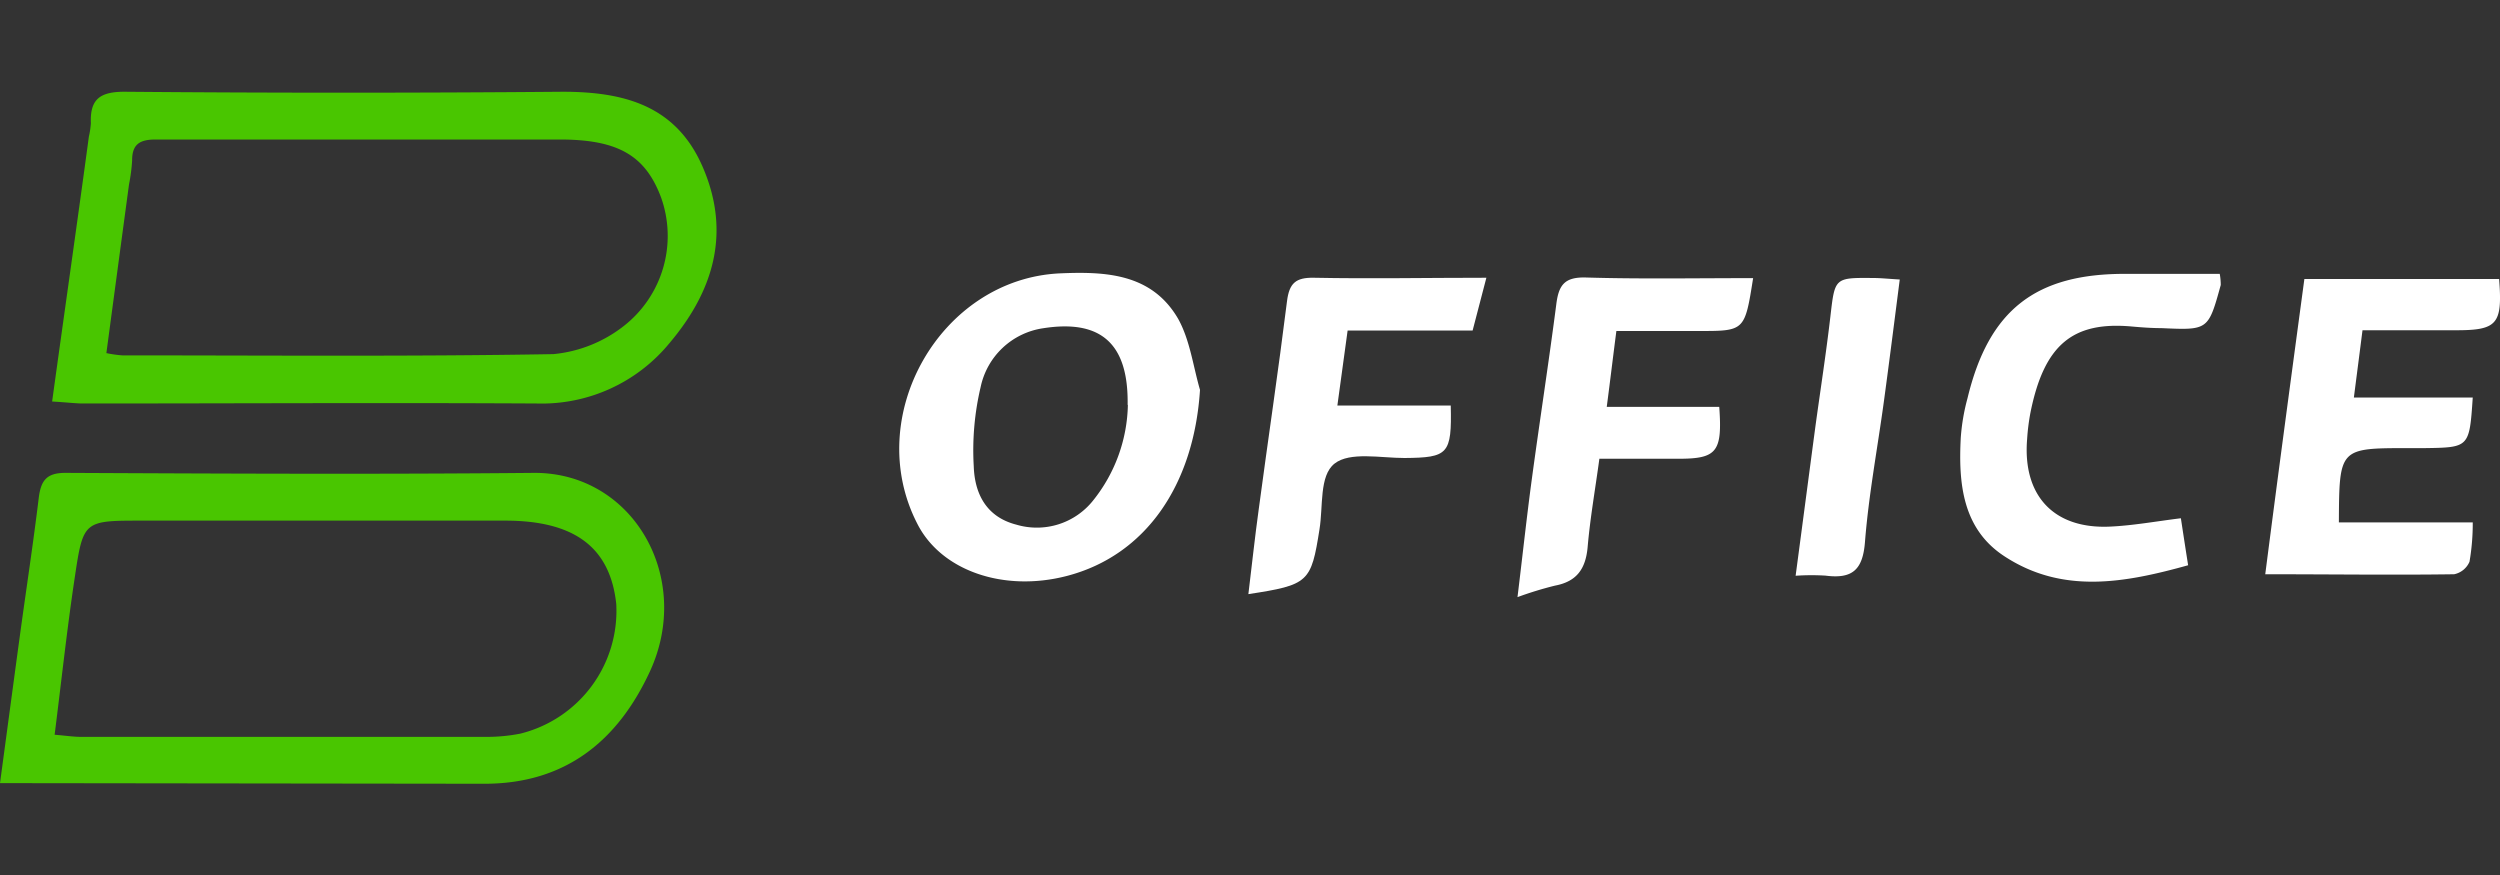
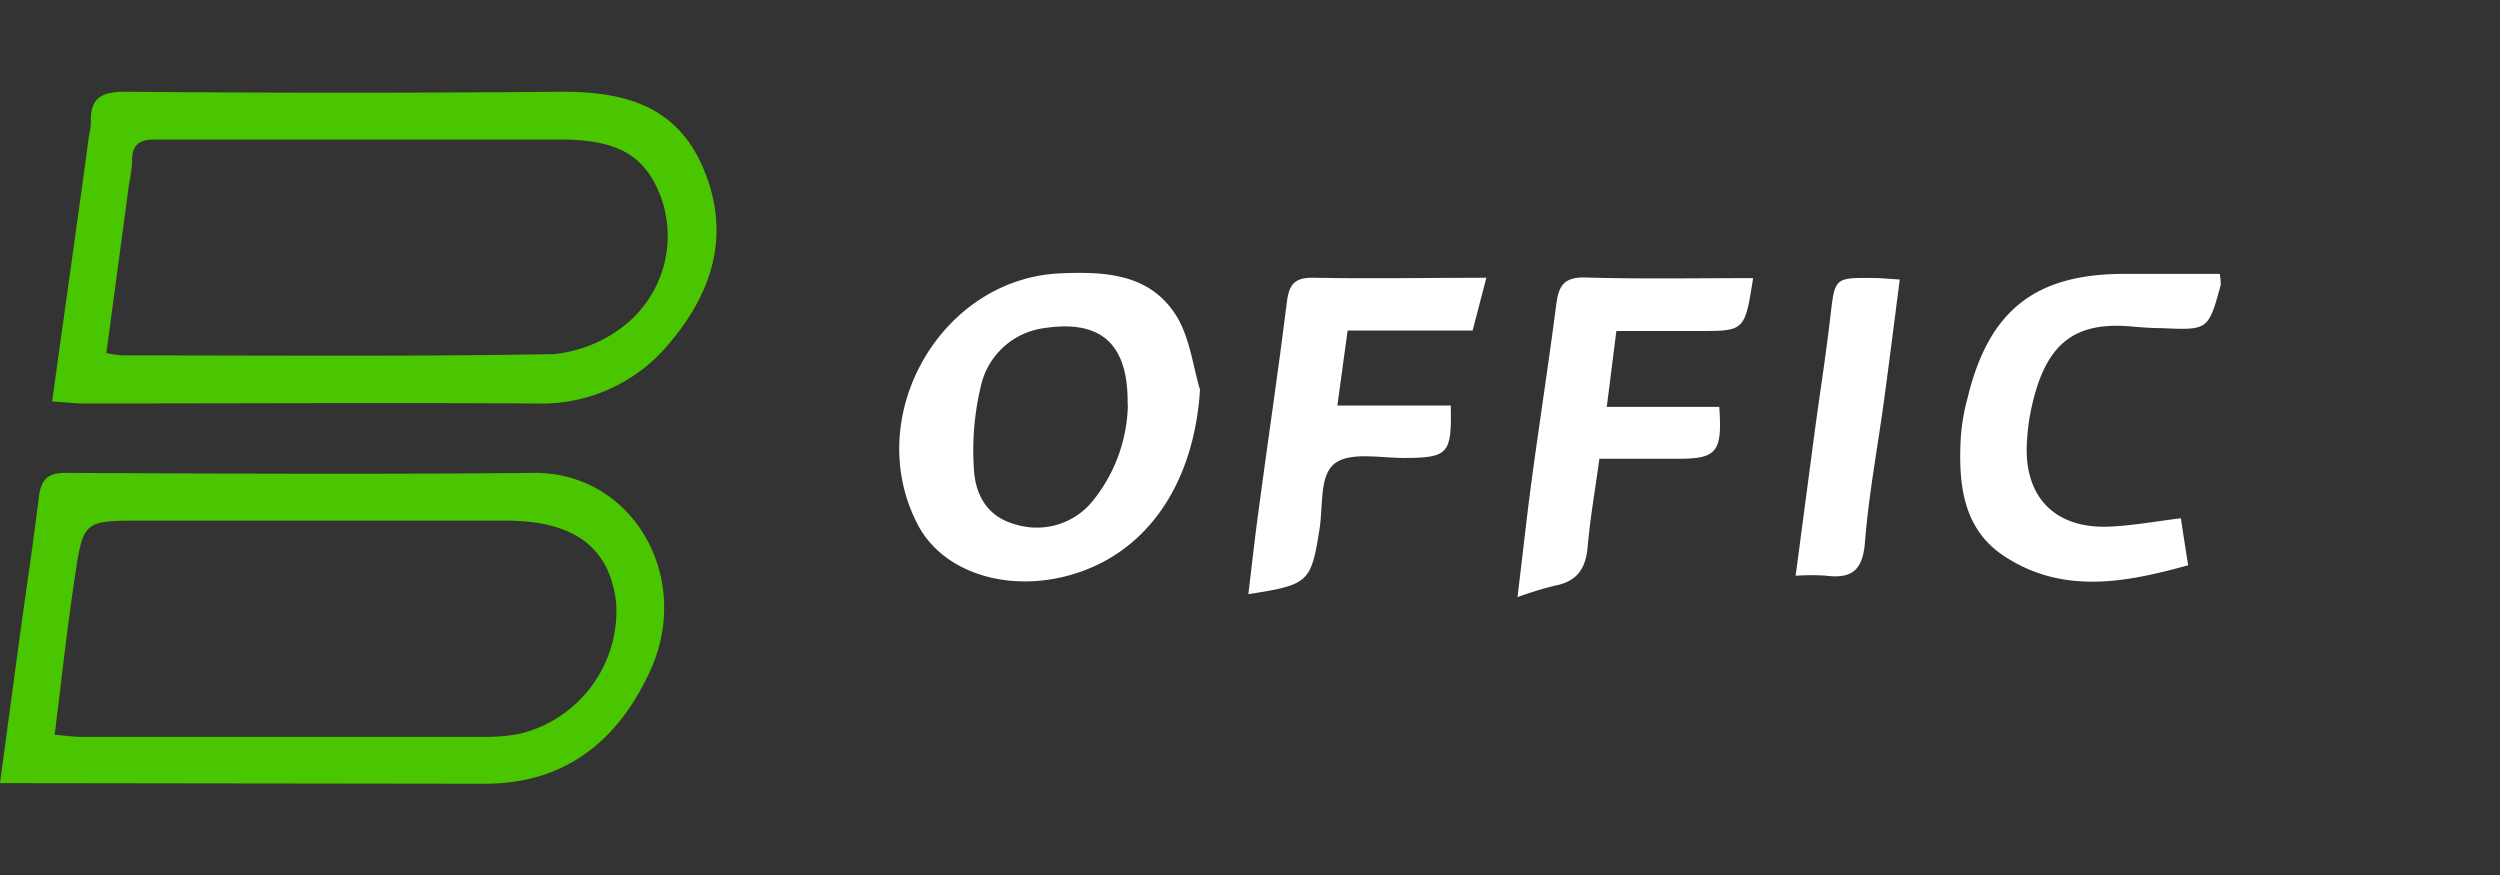
<svg xmlns="http://www.w3.org/2000/svg" id="Capa_1" data-name="Capa 1" viewBox="0 0 200 70">
  <rect x="0" y="0" width="200" height="70" fill="#333333" stroke="none" />
  <defs>
    <style>.cls-1{fill:#49c600;}.cls-2{fill:#fff;}</style>
  </defs>
  <title>B-OFFICE - LOGO</title>
  <path class="cls-1" d="M4.17,32.12c1-7.26,2-14.23,2.94-21.19a6.75,6.75,0,0,0,.16-1.07C7.19,7.93,8,7.33,10,7.34q17.47.15,35,0c4.94,0,9.14,1.1,11.26,6.12,2.23,5.25.77,9.89-2.71,14a13.22,13.22,0,0,1-10.6,4.82c-12.16-.07-24.31,0-36.47,0C5.81,32.25,5.18,32.18,4.17,32.12Zm4.34-3.87a9.93,9.93,0,0,0,1.27.18c11.5,0,23,.1,34.49-.1a10.78,10.78,0,0,0,5.62-2.24,9.15,9.15,0,0,0,3-10.28c-1.26-3.38-3.45-4.64-8.08-4.65H21.73c-3.09,0-6.18,0-9.27,0-1.23,0-1.9.34-1.89,1.68a14,14,0,0,1-.25,1.92C9.72,19.21,9.12,23.68,8.51,28.25Z" />
  <path class="cls-1" d="M0,62.65c.55-4.07,1.06-7.9,1.58-11.72s1.07-7.39,1.52-11.1c.17-1.36.6-2,2.12-2,12.5.06,25,.12,37.5,0C50.64,37.79,55.45,46.2,52,53.7c-2.58,5.59-6.79,9-13.23,9Zm4.37-3.87c.88.07,1.51.17,2.13.17q16.29,0,32.56,0a13.91,13.91,0,0,0,2.57-.26A10.12,10.12,0,0,0,49.3,48.31c-.49-4.51-3.32-6.65-8.85-6.66H11.35c-4.61,0-4.69,0-5.35,4.42C5.37,50.23,4.92,54.43,4.37,58.78Z" />
  <path class="cls-2" d="M96,31.19c-.49,7.65-4.37,13.24-10.63,14.88-5.09,1.33-10.11-.42-12-4.2-4.39-8.57,1.86-19.54,11.4-20,3.68-.16,7.38,0,9.49,3.65C95.2,27.22,95.45,29.3,96,31.19Zm-5.79,1.2c.08-4.95-2.18-6.85-6.76-6.13a6,6,0,0,0-5,4.71,22,22,0,0,0-.55,6.33c.07,2.19,1,4.05,3.4,4.67A5.75,5.75,0,0,0,87.48,40,12.61,12.61,0,0,0,90.23,32.39Z" />
-   <path class="cls-2" d="M184.35,22.32h15.58c.28,3.63-.14,4.11-3.53,4.1H189c-.23,1.82-.44,3.43-.69,5.38h9.51c-.27,4-.27,4-3.87,4.05h-1.29c-5.52,0-5.52,0-5.55,5.94h10.71a18,18,0,0,1-.26,3.15,1.71,1.71,0,0,1-1.23,1c-4.87.07-9.74,0-15.11,0C182.24,38,183.28,30.27,184.35,22.32Z" />
  <path class="cls-2" d="M174.47,41.46c.17,1.12.35,2.3.58,3.76-5.07,1.41-10.06,2.34-14.73-.74-3.32-2.19-3.65-5.81-3.46-9.44a16.39,16.39,0,0,1,.54-3.18c1.7-7.06,5.44-10,12.74-9.95,2.5,0,5,0,7.44,0a5,5,0,0,1,.08.89c-1,3.62-1,3.62-4.75,3.45-.79,0-1.58-.06-2.37-.13-4.68-.42-7,1.41-8.1,6.87a16.91,16.91,0,0,0-.27,2.14c-.37,4.5,2.11,7.19,6.59,7C170.61,42.05,172.45,41.71,174.47,41.46Z" />
  <path class="cls-2" d="M140.25,22.25c-.67,4.23-.67,4.23-4.34,4.23h-6.6c-.26,2-.49,3.93-.77,6.07h9c.26,3.63-.19,4.16-3.34,4.15-2,0-4,0-6.25,0-.33,2.44-.74,4.75-.94,7.08-.16,1.72-.86,2.74-2.61,3.07a28.69,28.69,0,0,0-3,.92c.39-3.21.71-6.16,1.1-9.1.64-4.77,1.38-9.52,2-14.3.19-1.57.66-2.22,2.38-2.17C131.2,22.33,135.64,22.25,140.25,22.25Z" />
  <path class="cls-2" d="M99.87,47.53c.28-2.31.52-4.56.83-6.8.74-5.55,1.57-11.08,2.26-16.63.18-1.44.69-1.91,2.16-1.88,4.5.09,9,0,13.79,0l-1.1,4.22h-10c-.28,2.05-.53,3.87-.82,6h9.07c.09,3.9-.2,4.17-3.7,4.2-1.92,0-4.37-.52-5.6.45s-.9,3.42-1.2,5.25C104.89,46.59,104.7,46.79,99.87,47.53Z" />
  <path class="cls-2" d="M143.65,46.06c.56-4.21,1.07-8.1,1.59-12,.4-2.91.85-5.81,1.19-8.73.36-3.11.32-3.12,3.42-3.09.62,0,1.25.07,2.13.12-.43,3.35-.83,6.52-1.26,9.69-.51,3.76-1.22,7.5-1.52,11.28-.17,2.25-1,3-3.16,2.72A18.62,18.62,0,0,0,143.65,46.06Z" />
</svg>